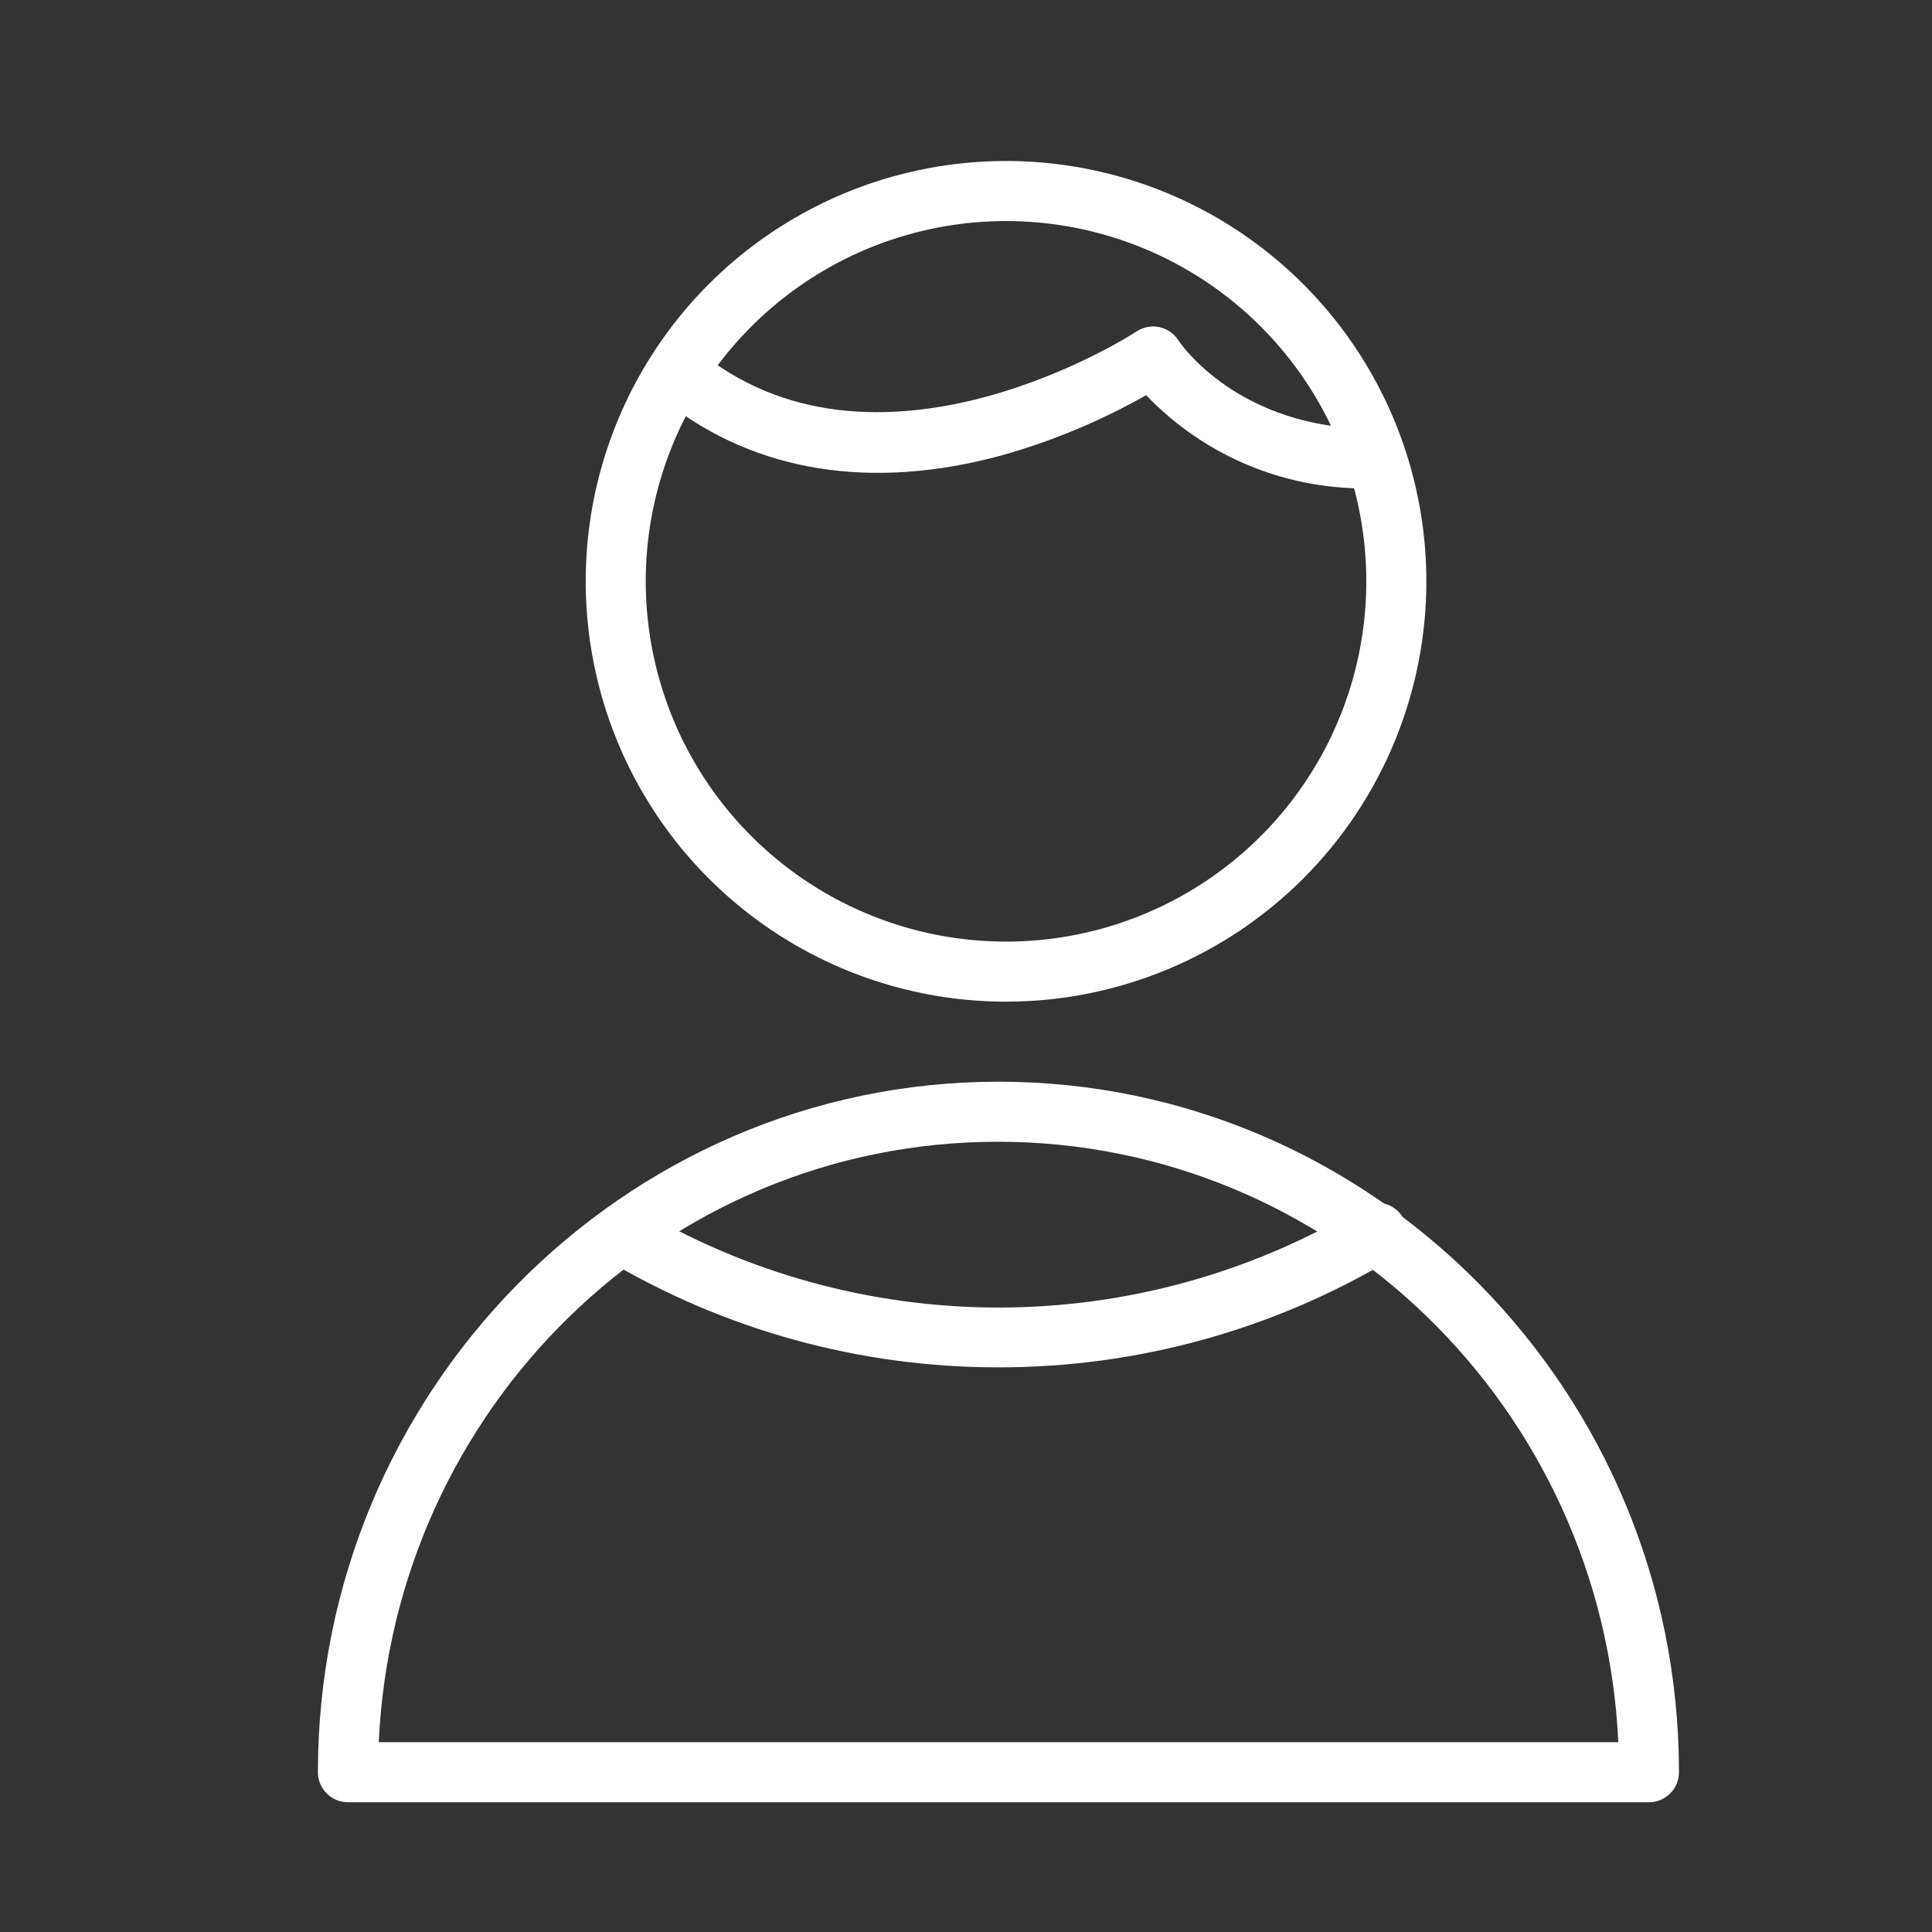
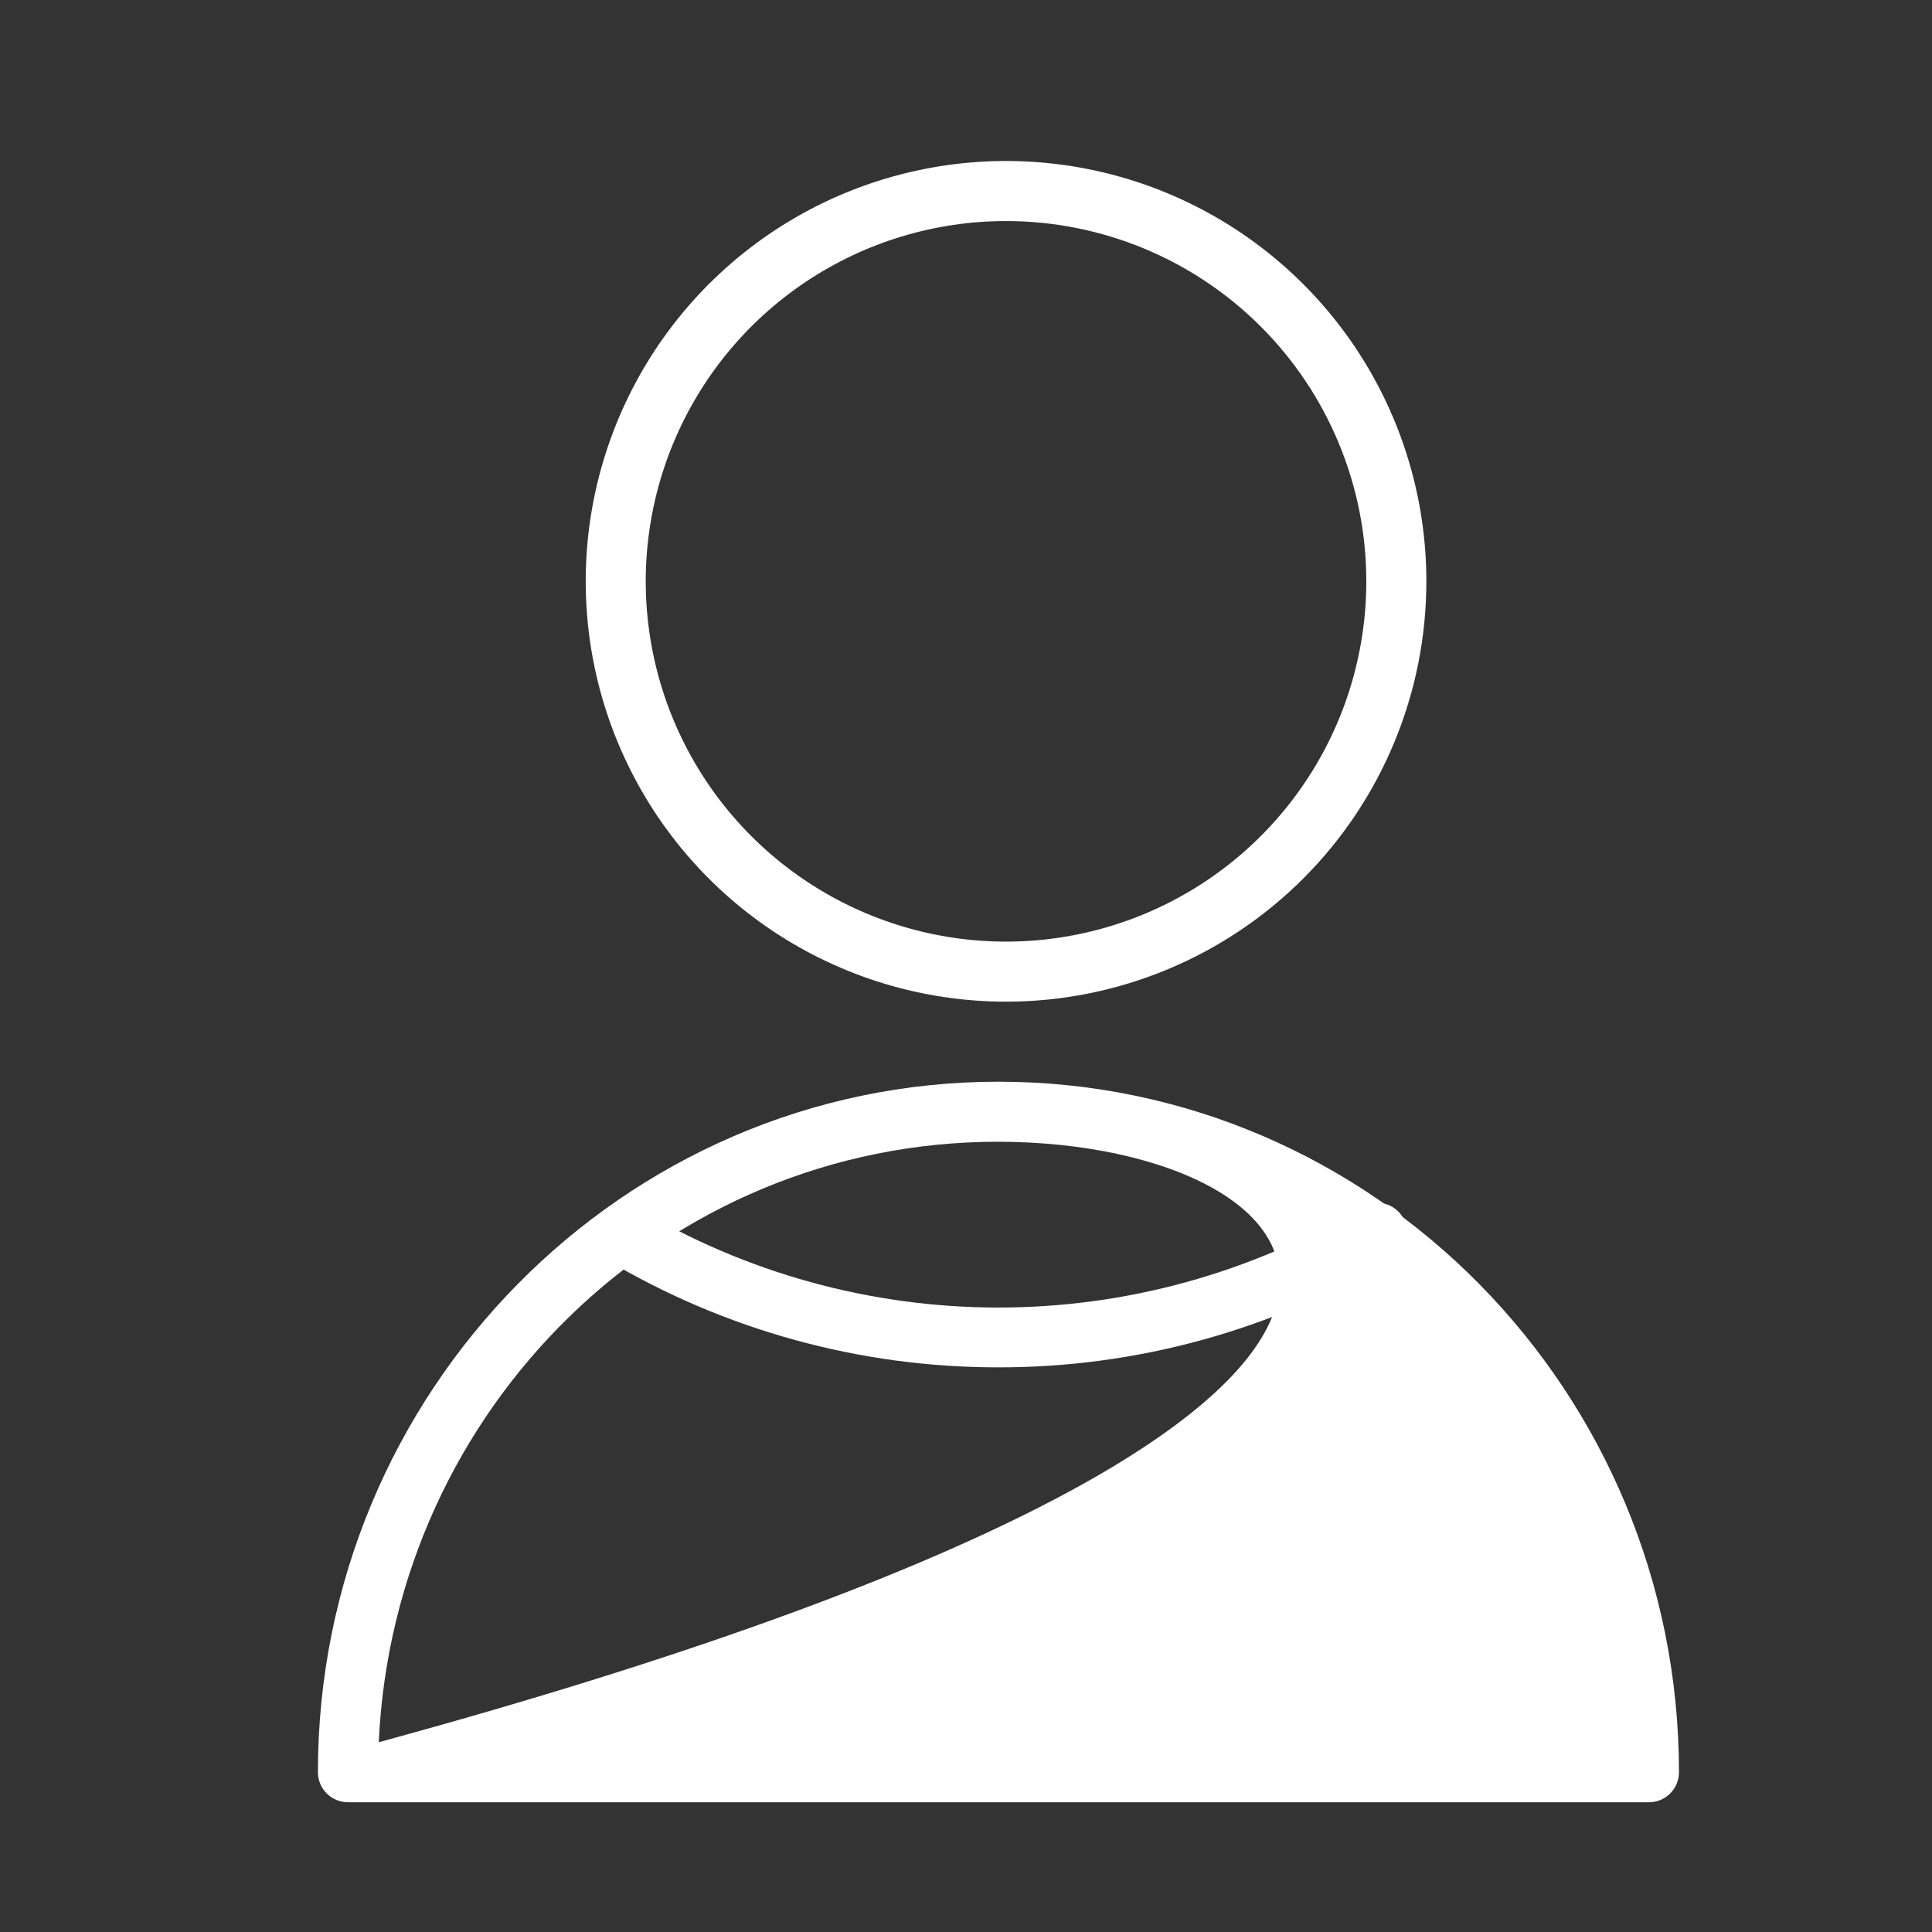
<svg xmlns="http://www.w3.org/2000/svg" width="96" height="96" viewBox="0 0 96 96" fill="none">
  <rect x="0" y="0" width="96" height="96" fill="#333333" stroke="none" />
-   <path d="M81.935 89.553H17.289C16.893 89.553 16.514 89.396 16.234 89.116C15.954 88.836 15.797 88.457 15.797 88.061C15.797 69.165 30.964 53.749 49.612 53.749C68.26 53.749 83.427 69.145 83.427 88.061C83.427 88.457 83.27 88.836 82.99 89.116C82.71 89.396 82.331 89.553 81.935 89.553ZM18.82 86.57H80.413C79.647 69.98 66.122 56.733 49.582 56.733C33.042 56.733 19.586 69.98 18.82 86.57Z" fill="white" />
+   <path d="M81.935 89.553H17.289C16.893 89.553 16.514 89.396 16.234 89.116C15.954 88.836 15.797 88.457 15.797 88.061C15.797 69.165 30.964 53.749 49.612 53.749C68.26 53.749 83.427 69.145 83.427 88.061C83.427 88.457 83.27 88.836 82.99 89.116C82.71 89.396 82.331 89.553 81.935 89.553ZM18.82 86.57C79.647 69.98 66.122 56.733 49.582 56.733C33.042 56.733 19.586 69.98 18.82 86.57Z" fill="white" />
  <path d="M49.989 49.772C45.858 49.772 41.82 48.547 38.386 46.252C34.951 43.957 32.274 40.695 30.693 36.878C29.113 33.062 28.699 28.863 29.505 24.811C30.311 20.76 32.3 17.038 35.221 14.117C38.142 11.196 41.863 9.207 45.915 8.401C49.966 7.595 54.166 8.009 57.982 9.59C61.798 11.171 65.06 13.848 67.355 17.282C69.65 20.717 70.875 24.755 70.875 28.886C70.875 34.425 68.675 39.737 64.758 43.654C60.841 47.571 55.529 49.772 49.989 49.772V49.772ZM49.989 10.984C46.449 10.984 42.987 12.034 40.043 14.001C37.099 15.968 34.805 18.764 33.45 22.035C32.095 25.306 31.74 28.906 32.431 32.378C33.122 35.851 34.827 39.041 37.331 41.544C39.834 44.048 43.024 45.753 46.497 46.444C49.969 47.135 53.569 46.78 56.84 45.425C60.111 44.07 62.907 41.776 64.874 38.832C66.841 35.888 67.891 32.426 67.891 28.886C67.891 24.138 66.005 19.584 62.648 16.227C59.291 12.87 54.737 10.984 49.989 10.984V10.984Z" fill="white" />
  <path d="M49.613 67.943C42.743 67.95 35.999 66.094 30.1 62.572C29.782 62.359 29.559 62.032 29.475 61.659C29.392 61.286 29.455 60.895 29.652 60.567C29.848 60.239 30.163 59.998 30.532 59.896C30.9 59.794 31.294 59.837 31.632 60.016C37.069 63.259 43.282 64.971 49.613 64.971C55.944 64.971 62.157 63.259 67.595 60.016C67.763 59.904 67.952 59.826 68.151 59.789C68.35 59.752 68.554 59.755 68.752 59.799C68.949 59.843 69.136 59.927 69.3 60.046C69.464 60.164 69.602 60.315 69.706 60.488C69.81 60.662 69.877 60.855 69.905 61.055C69.932 61.256 69.918 61.46 69.864 61.654C69.809 61.849 69.716 62.031 69.589 62.189C69.463 62.347 69.305 62.477 69.127 62.572C63.228 66.094 56.484 67.95 49.613 67.943V67.943Z" fill="white" />
-   <path d="M68.29 24.261C66.181 24.331 64.082 23.956 62.128 23.159C60.174 22.362 58.41 21.161 56.952 19.636C54.697 20.915 52.296 21.917 49.801 22.62C43.357 24.381 37.598 23.475 33.142 20.004C32.83 19.762 32.627 19.405 32.577 19.012C32.528 18.62 32.636 18.223 32.879 17.911C33.122 17.598 33.478 17.395 33.871 17.346C34.264 17.296 34.66 17.405 34.972 17.647C43.923 24.609 56.346 16.563 56.465 16.474C56.63 16.363 56.816 16.287 57.011 16.249C57.206 16.211 57.407 16.212 57.601 16.253C57.796 16.294 57.98 16.373 58.144 16.486C58.307 16.599 58.447 16.744 58.553 16.911C58.663 17.08 61.537 21.307 68.27 21.307C68.666 21.307 69.045 21.464 69.325 21.744C69.605 22.024 69.762 22.403 69.762 22.799C69.762 23.195 69.605 23.574 69.325 23.854C69.045 24.134 68.666 24.291 68.27 24.291L68.29 24.261Z" fill="white" />
</svg>